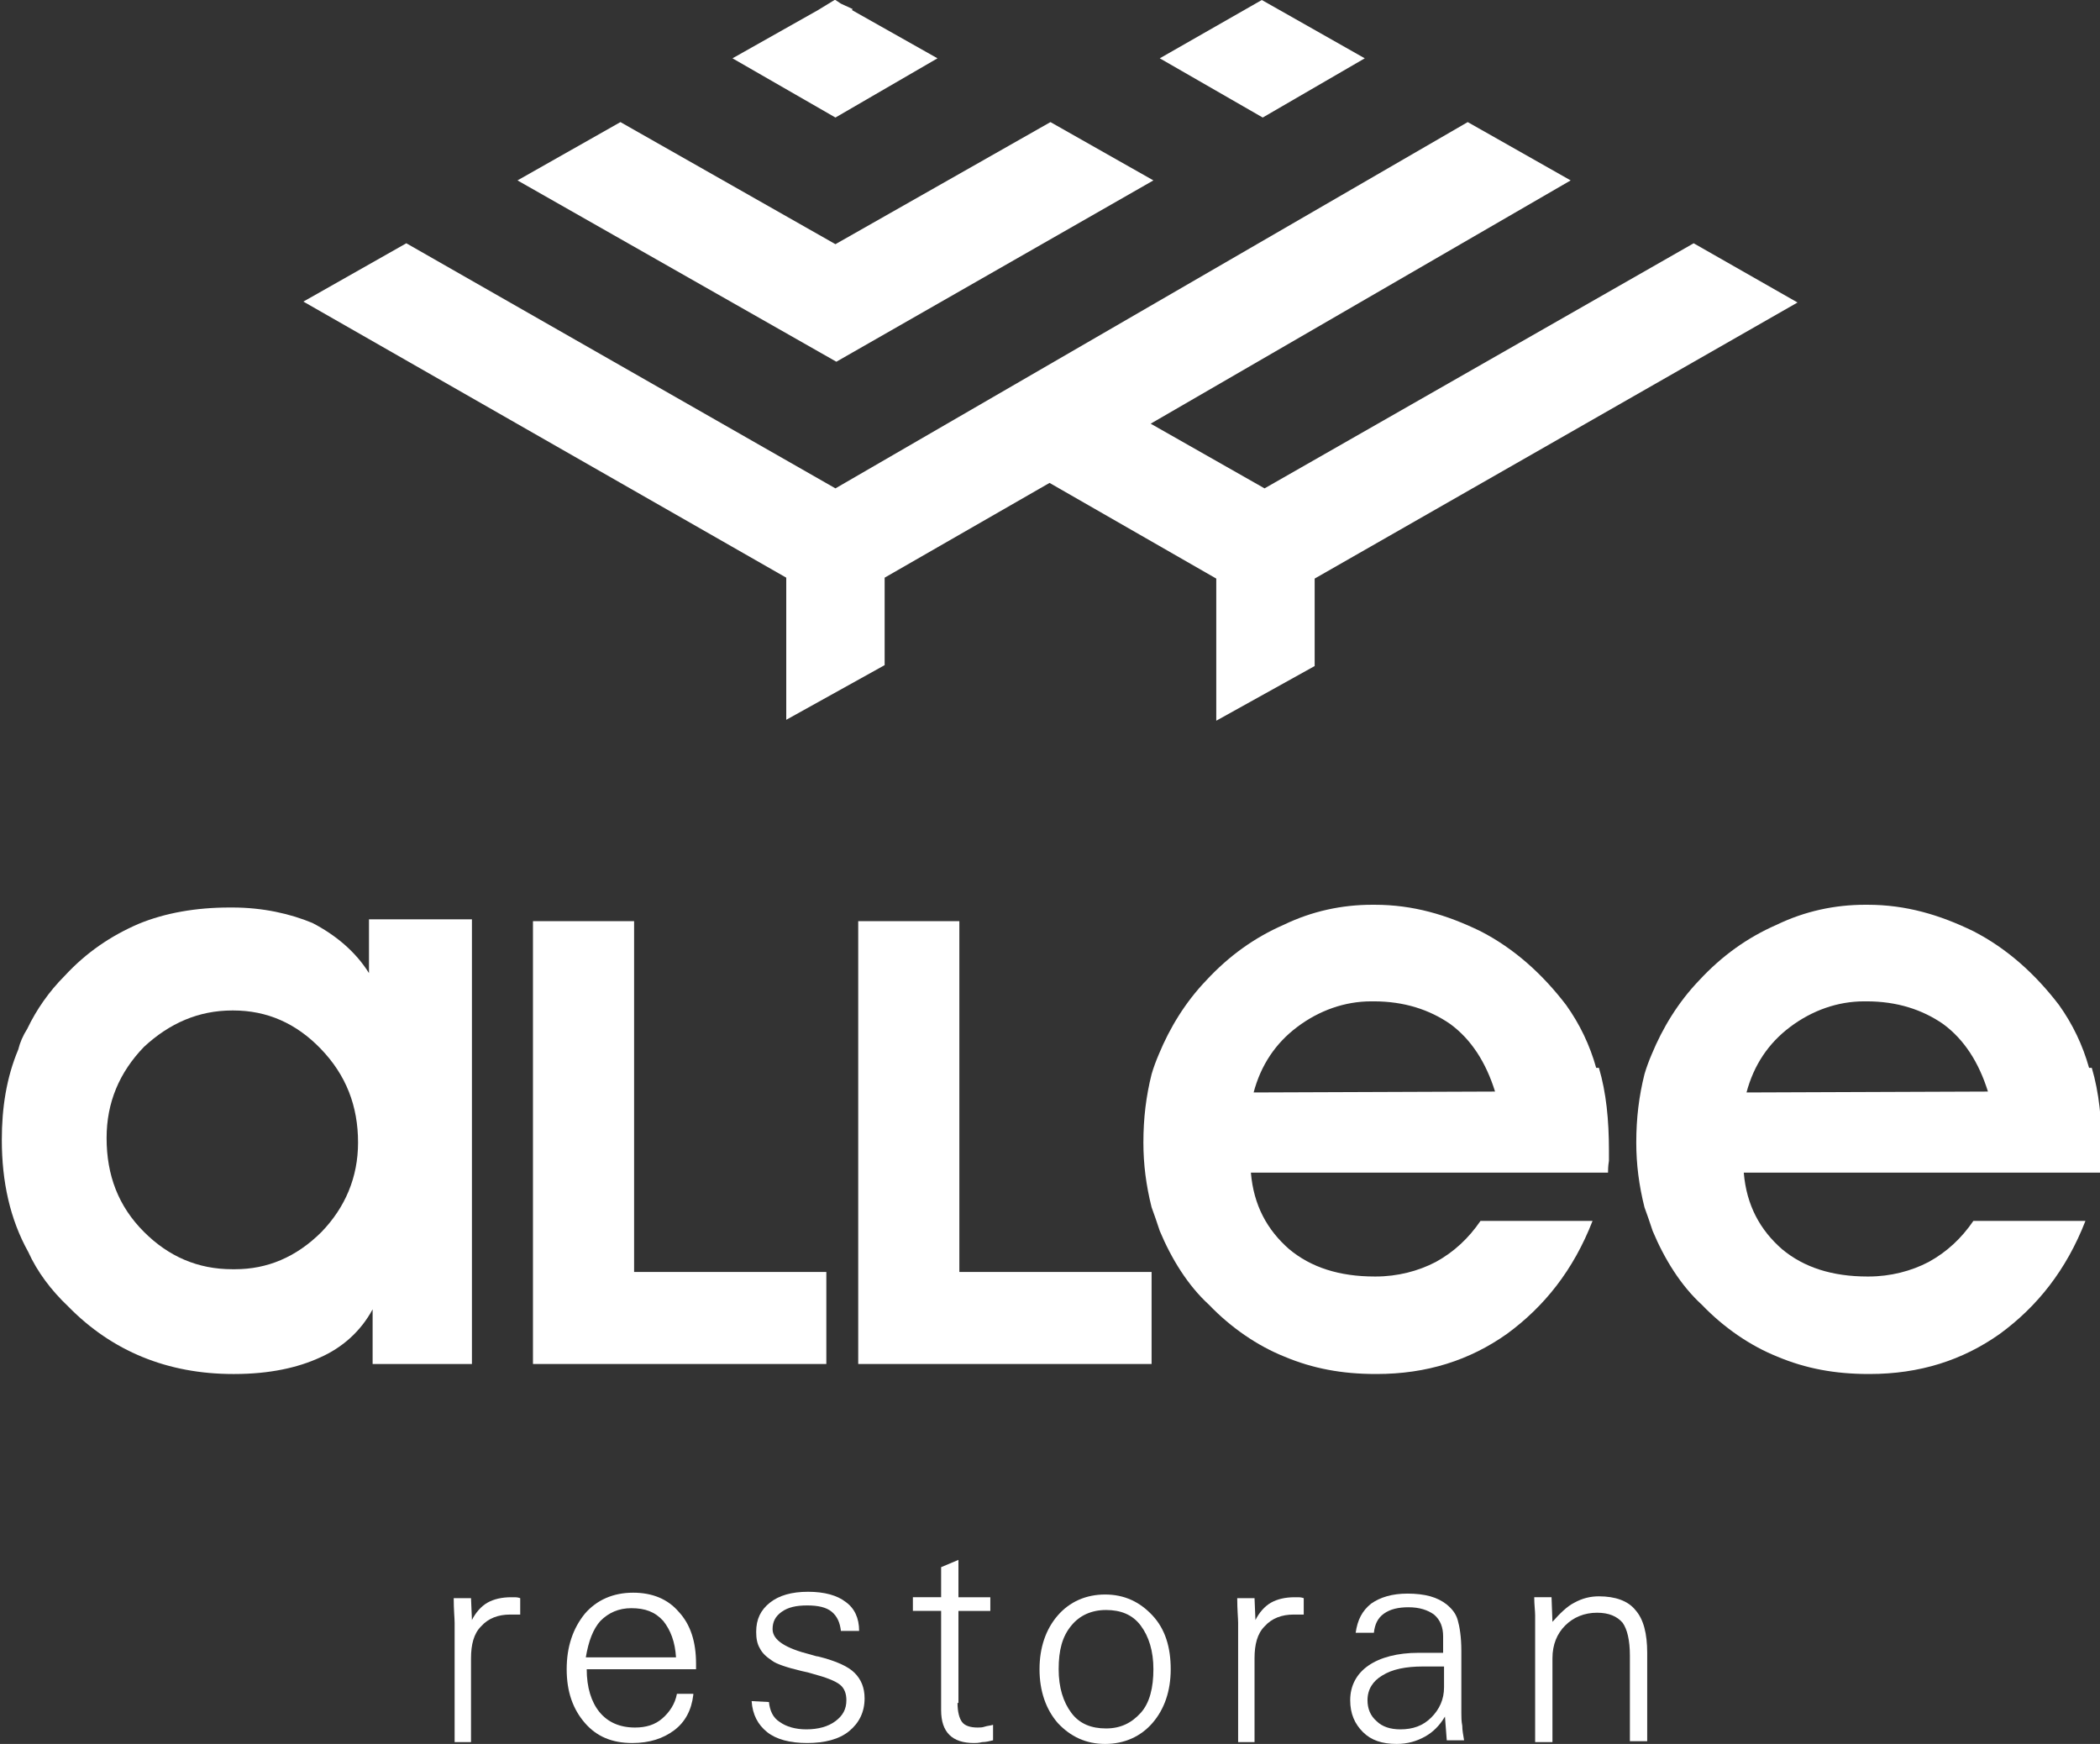
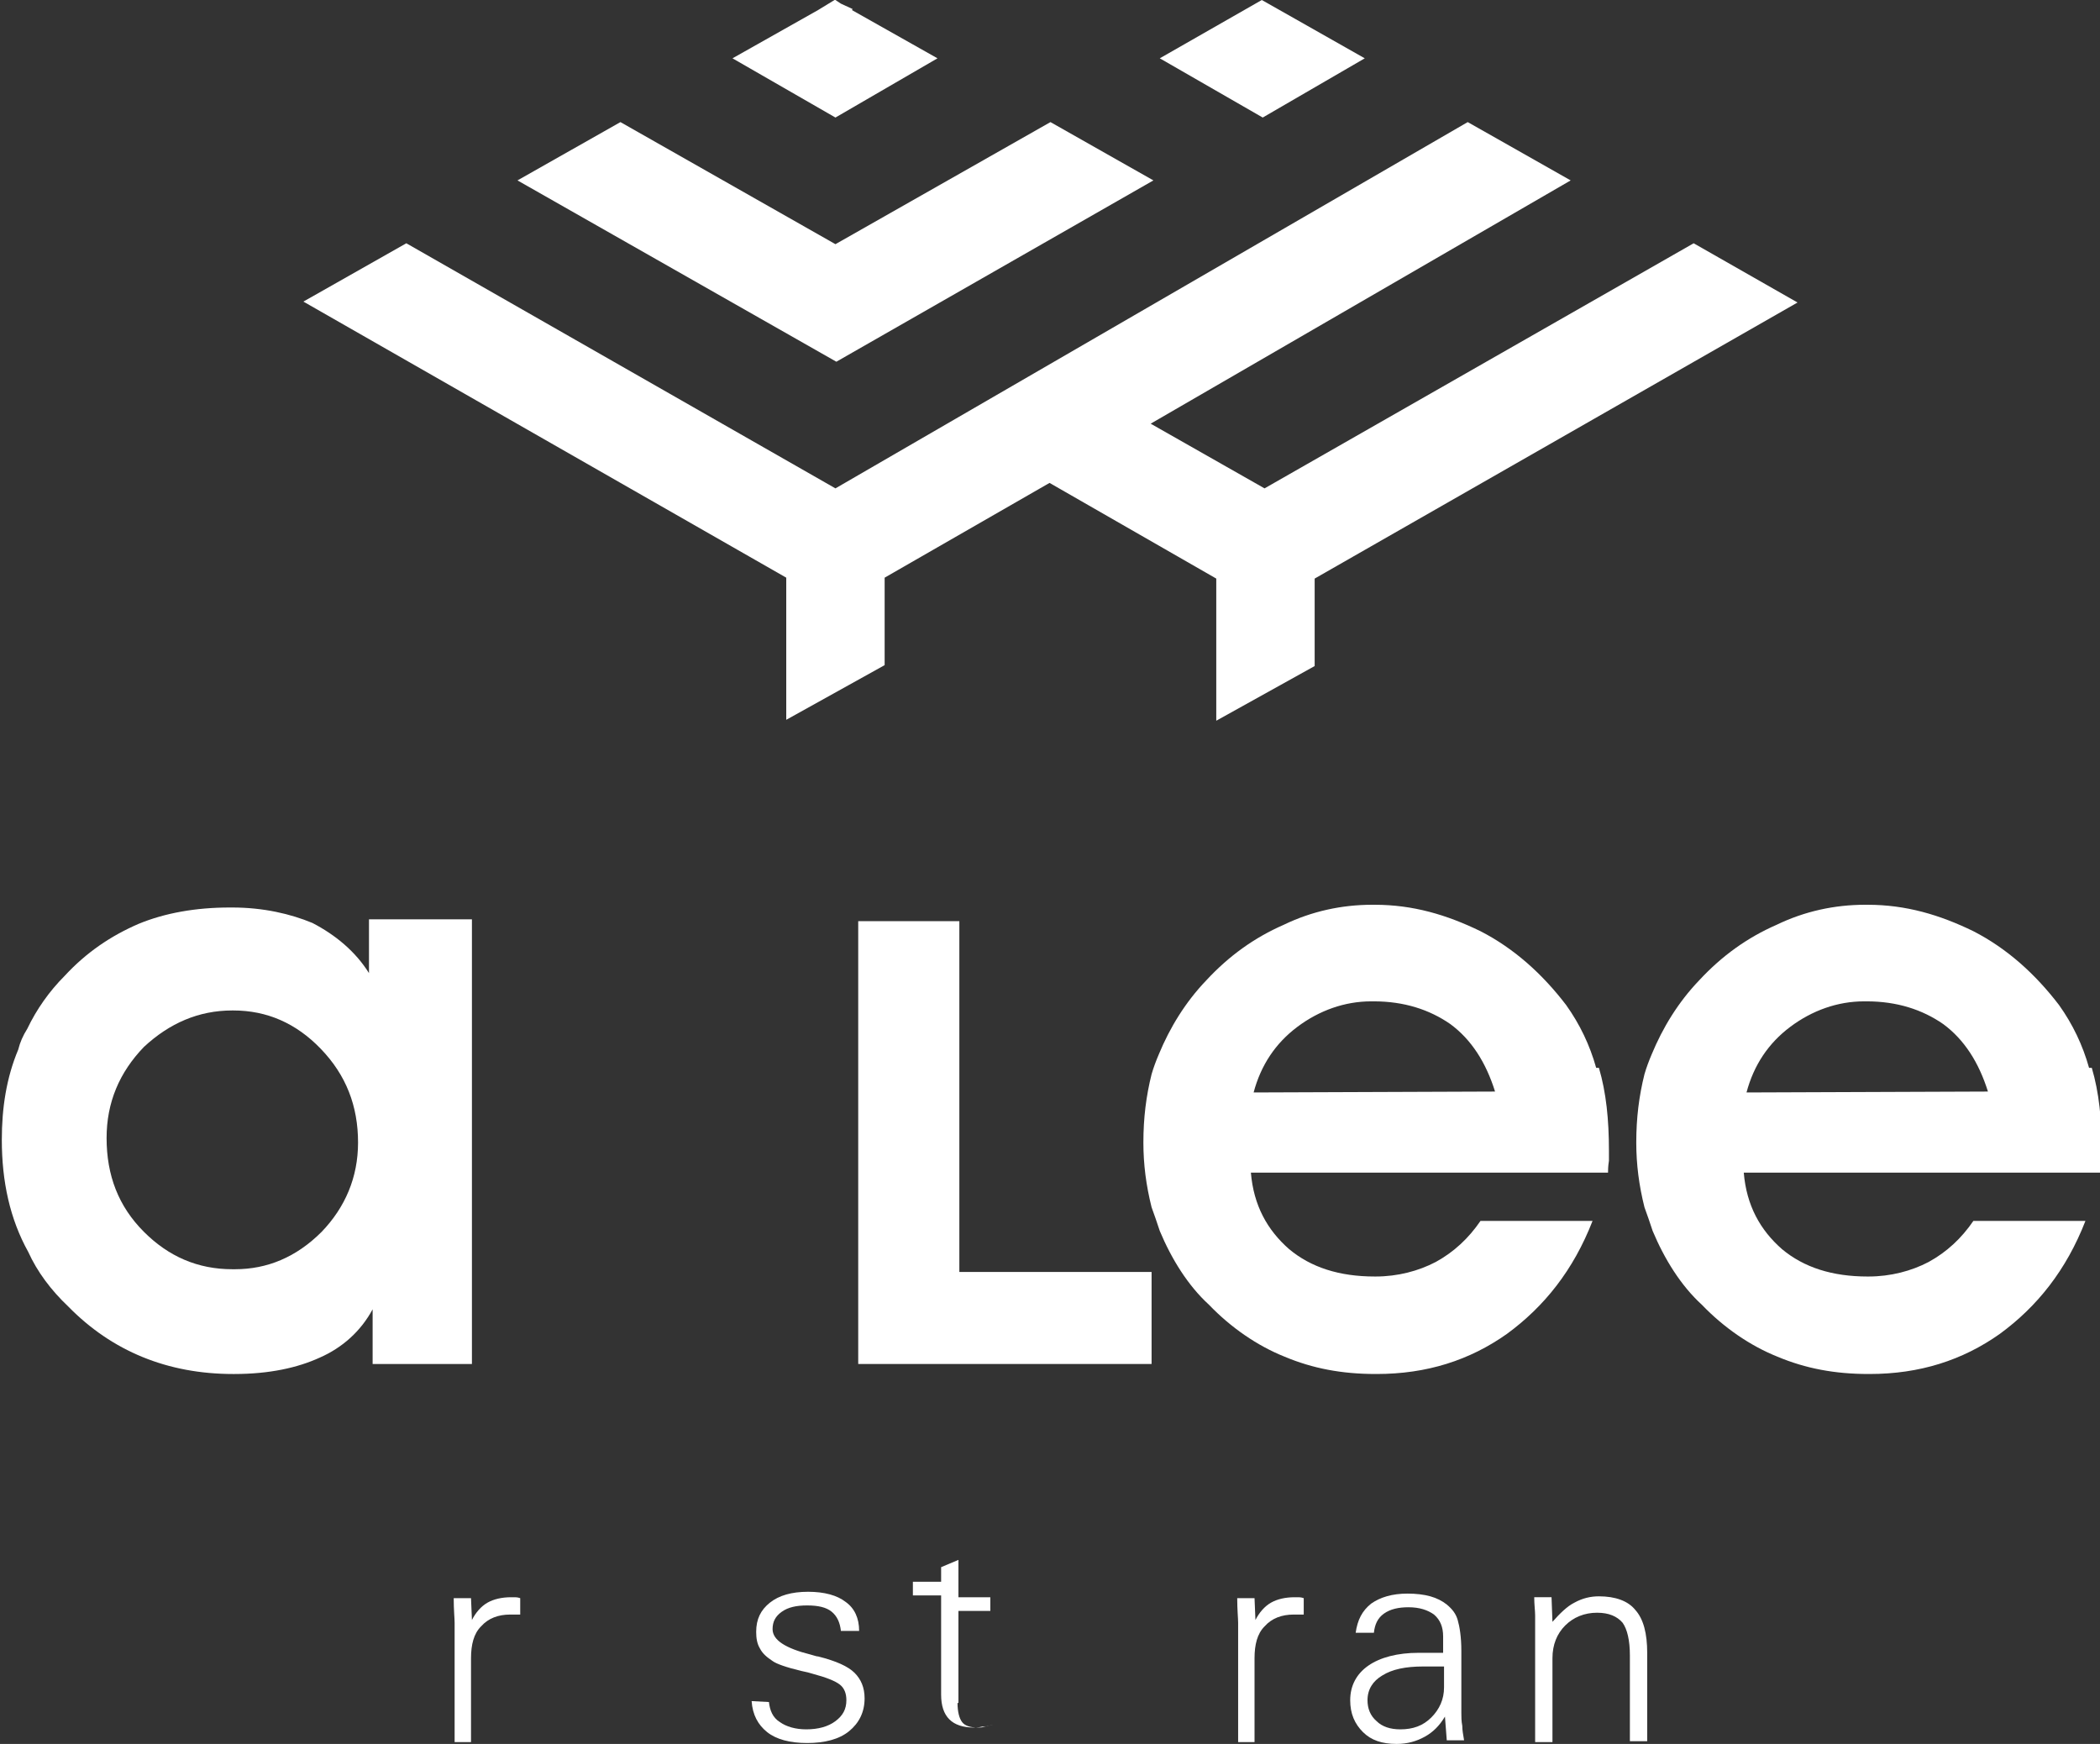
<svg xmlns="http://www.w3.org/2000/svg" version="1.1" id="Layer_1" x="0px" y="0px" viewBox="0 0 230.5 191.4" style="enable-background:new 0 0 230.5 191.4;" xml:space="preserve">
  <rect x="0" y="0" width="230.5" height="191.4" fill="#333333" stroke="none" />
  <style type="text/css">
	.st0{fill:#FFFFFF;}
</style>
  <g>
    <g>
      <path class="st0" d="M49.9,191v-11.9c0-0.2,0-0.6,0-1c0-0.5-0.1-1.4-0.1-2.7h1.9l0.1,2.4c0.4-0.8,1-1.5,1.7-1.9s1.6-0.6,2.6-0.6    c0.1,0,0.2,0,0.4,0c0.1,0,0.3,0,0.6,0.1v1.8c-0.2,0-0.3,0-0.5,0s-0.3,0-0.6,0c-1.3,0-2.4,0.4-3.2,1.3c-0.8,0.8-1.1,2-1.1,3.5v9.2    h-1.8V191z" />
    </g>
    <g>
-       <path class="st0" d="M76.1,186c-0.2,1.7-0.9,3-2.1,3.9s-2.7,1.4-4.6,1.4c-2.2,0-3.9-0.7-5.2-2.2c-1.3-1.5-2-3.4-2-5.9    s0.7-4.5,2-6.1c1.3-1.5,3.1-2.3,5.3-2.3c2.1,0,3.8,0.7,5,2.1c1.3,1.4,1.9,3.3,1.9,5.7v0.6h-12c0,2,0.5,3.6,1.4,4.7    c0.9,1.1,2.2,1.7,3.9,1.7c1.2,0,2.2-0.3,3-1s1.4-1.6,1.6-2.7h1.8V186z M64.3,181.9h9.9c-0.1-1.7-0.6-3-1.4-4c-0.9-1-2-1.4-3.5-1.4    c-1.4,0-2.5,0.5-3.4,1.4C65.1,178.8,64.6,180.1,64.3,181.9" />
-     </g>
+       </g>
    <g>
      <path class="st0" d="M84.4,186.8c0.1,0.9,0.4,1.7,1.2,2.2c0.7,0.5,1.7,0.8,2.9,0.8c1.3,0,2.4-0.3,3.2-0.9c0.8-0.6,1.2-1.3,1.2-2.3    c0-0.7-0.2-1.3-0.7-1.7s-1.5-0.8-3-1.2c-0.3-0.1-0.7-0.2-1.2-0.3c-1.7-0.4-2.8-0.8-3.2-1.1c-0.6-0.4-1.1-0.8-1.4-1.4    c-0.3-0.5-0.4-1.1-0.4-1.8c0-1.4,0.5-2.4,1.5-3.2s2.4-1.2,4.2-1.2s3.2,0.4,4.1,1.1c1,0.7,1.5,1.8,1.5,3.2h-2    c-0.1-0.9-0.4-1.6-1-2.1s-1.5-0.7-2.7-0.7s-2.1,0.2-2.8,0.7c-0.7,0.5-1,1.1-1,1.9c0,1.2,1.4,2.1,4.2,2.8c0.4,0.1,0.6,0.2,0.8,0.2    c2,0.5,3.3,1.1,4,1.8s1.1,1.6,1.1,2.8c0,1.5-0.6,2.7-1.7,3.6c-1.1,0.9-2.7,1.3-4.6,1.3s-3.4-0.4-4.4-1.2s-1.6-1.9-1.7-3.4    L84.4,186.8L84.4,186.8z" />
    </g>
    <g>
-       <path class="st0" d="M105.1,186.9c0,1,0.2,1.7,0.5,2.1c0.3,0.4,0.9,0.6,1.7,0.6c0.3,0,0.5,0,0.8-0.1s0.6-0.1,0.9-0.2v1.7    c-0.4,0.1-0.8,0.2-1.2,0.2c-0.4,0.1-0.7,0.1-0.9,0.1c-1.2,0-2.1-0.3-2.7-0.9c-0.6-0.6-0.9-1.5-0.9-2.7v-10.9h-3.1v-1.5h3.1V172    l1.9-0.8v4.1h3.5v1.5h-3.5v10.1H105.1z" />
+       <path class="st0" d="M105.1,186.9c0,1,0.2,1.7,0.5,2.1c0.3,0.4,0.9,0.6,1.7,0.6c0.3,0,0.5,0,0.8-0.1s0.6-0.1,0.9-0.2c-0.4,0.1-0.8,0.2-1.2,0.2c-0.4,0.1-0.7,0.1-0.9,0.1c-1.2,0-2.1-0.3-2.7-0.9c-0.6-0.6-0.9-1.5-0.9-2.7v-10.9h-3.1v-1.5h3.1V172    l1.9-0.8v4.1h3.5v1.5h-3.5v10.1H105.1z" />
    </g>
    <g>
-       <path class="st0" d="M114.1,183.2c0-2.4,0.7-4.4,2-5.9s3.1-2.3,5.2-2.3s3.8,0.8,5.2,2.3s2,3.5,2,5.9s-0.7,4.4-2,5.9    s-3.1,2.3-5.2,2.3s-3.8-0.8-5.2-2.3C114.8,187.6,114.1,185.6,114.1,183.2 M116.2,183.2c0,2,0.5,3.6,1.4,4.8s2.2,1.7,3.8,1.7    c1.6,0,2.8-0.6,3.8-1.7s1.4-2.8,1.4-4.8s-0.5-3.6-1.4-4.8s-2.2-1.7-3.8-1.7c-1.6,0-2.9,0.6-3.8,1.7    C116.6,179.6,116.2,181.1,116.2,183.2" />
-     </g>
+       </g>
    <g>
      <path class="st0" d="M135.9,191v-11.9c0-0.2,0-0.6,0-1c0-0.5-0.1-1.4-0.1-2.7h1.9l0.1,2.4c0.4-0.8,1-1.5,1.7-1.9s1.6-0.6,2.6-0.6    c0.1,0,0.2,0,0.4,0c0.1,0,0.3,0,0.6,0.1v1.8c-0.2,0-0.3,0-0.5,0s-0.3,0-0.6,0c-1.3,0-2.4,0.4-3.2,1.3c-0.8,0.8-1.1,2-1.1,3.5v9.2    h-1.8V191z" />
    </g>
    <g>
      <path class="st0" d="M158.8,191l-0.2-2.6c-0.6,1-1.3,1.7-2.2,2.2s-1.9,0.8-3.1,0.8c-1.6,0-2.8-0.4-3.7-1.3c-0.9-0.9-1.4-2-1.4-3.5    c0-1.6,0.7-2.9,2-3.8c1.3-0.9,3.2-1.4,5.5-1.4h2.7v-1.8c0-1-0.3-1.8-1-2.4c-0.7-0.5-1.6-0.8-2.8-0.8c-1.1,0-2,0.2-2.7,0.7    s-1,1.2-1.1,2.1h-2c0.2-1.4,0.7-2.4,1.7-3.2c1-0.7,2.3-1.1,4-1.1c0.9,0,1.8,0.1,2.5,0.3s1.3,0.5,1.8,0.9c0.6,0.5,1,1,1.2,1.7    s0.4,1.8,0.4,3.4v6.8c0,0.4,0,0.9,0.1,1.4c0,0.5,0.1,1,0.2,1.6L158.8,191L158.8,191z M158.5,182.9h-2.3c-1.9,0-3.4,0.3-4.5,1    c-1,0.6-1.6,1.5-1.6,2.7c0,0.9,0.3,1.7,1,2.3c0.6,0.6,1.5,0.9,2.6,0.9c1.4,0,2.5-0.4,3.4-1.3c0.9-0.9,1.4-2,1.4-3.3L158.5,182.9    L158.5,182.9z" />
    </g>
    <g>
      <path class="st0" d="M168.5,191v-12.1c0-0.5,0-1,0-1.6c0-0.5-0.1-1.2-0.1-2h1.9l0.1,2.7c0.8-0.9,1.6-1.7,2.4-2.1    c0.9-0.5,1.8-0.7,2.7-0.7c1.8,0,3.2,0.5,4,1.5c0.9,1,1.3,2.6,1.3,4.7v9.7h-1.9v-9.4c0-1.7-0.3-2.9-0.8-3.6    c-0.6-0.7-1.5-1.1-2.8-1.1c-1.4,0-2.6,0.5-3.5,1.4s-1.4,2.1-1.4,3.6v9.2h-1.9V191z" />
    </g>
    <g>
      <path class="st0" d="M175.2,117.2c-0.7-2.5-1.8-4.8-3.3-6.9c-2.6-3.4-5.7-6.2-9.4-8.1c-3.7-1.8-7.4-2.9-11.6-2.9h-0.3    c-3.3,0-6.6,0.7-9.7,2.2c-3.2,1.4-6,3.4-8.5,6.1c-2.3,2.4-4,5.2-5.2,8.1c-0.3,0.7-0.6,1.5-0.8,2.2c-0.6,2.4-0.9,4.8-0.9,7.5    c0,2.4,0.3,4.7,0.9,7.1c0.3,0.8,0.6,1.7,0.9,2.6c1.3,3.1,3.1,6,5.4,8.1c2.4,2.5,5.3,4.5,8.3,5.7c3.1,1.3,6.3,1.9,10,1.9h0.1    c5.5,0,10.2-1.5,14.3-4.4c4.1-3,7.3-7,9.4-12.4h-12.3c-1.3,1.9-2.9,3.4-4.9,4.5c-1.9,1-4.2,1.6-6.6,1.6h-0.1c-3.9,0-7-1-9.4-3    c-2.4-2.1-3.9-4.8-4.2-8.4h39.2c0-0.2,0-0.7,0.1-1.3v-1.1c0-3.4-0.3-6.4-1.1-9.1L175.2,117.2z M137.6,119.9c0.8-3,2.4-5.4,4.8-7.2    c2.4-1.8,5.2-2.8,8.1-2.8h0.3c3.3,0,6.1,0.9,8.4,2.5c2.3,1.7,3.9,4.2,4.9,7.4L137.6,119.9L137.6,119.9z" />
    </g>
    <g>
      <path class="st0" d="M229.3,117.2c-0.7-2.5-1.8-4.8-3.3-6.9c-2.6-3.4-5.7-6.2-9.4-8.1c-3.7-1.8-7.4-2.9-11.6-2.9h-0.3    c-3.3,0-6.6,0.7-9.7,2.2c-3.2,1.4-6,3.4-8.5,6.1c-2.3,2.4-4,5.2-5.2,8.1c-0.3,0.7-0.6,1.5-0.8,2.2c-0.6,2.4-0.9,4.8-0.9,7.5    c0,2.4,0.3,4.7,0.9,7.1c0.3,0.8,0.6,1.7,0.9,2.6c1.3,3.1,3.1,6,5.4,8.1c2.4,2.5,5.3,4.5,8.3,5.7c3.1,1.3,6.3,1.9,10,1.9h0.1    c5.5,0,10.2-1.5,14.3-4.4c4.1-3,7.3-7,9.4-12.4h-12.3c-1.3,1.9-2.9,3.4-4.9,4.5c-1.9,1-4.2,1.6-6.6,1.6H205c-3.9,0-7-1-9.4-3    c-2.4-2.1-3.9-4.8-4.2-8.4h39.2c0-0.2,0-0.7,0.1-1.3v-1.1c0-3.4-0.3-6.4-1.1-9.1L229.3,117.2z M191.7,119.9c0.8-3,2.4-5.4,4.8-7.2    c2.4-1.8,5.2-2.8,8.1-2.8h0.3c3.3,0,6.1,0.9,8.4,2.5c2.3,1.7,3.9,4.2,4.9,7.4L191.7,119.9L191.7,119.9z" />
    </g>
    <g>
-       <polygon class="st0" points="69.6,101.1 58.5,101.1 58.5,149.7 90.7,149.7 90.7,139.6 69.6,139.6   " />
-     </g>
+       </g>
    <g>
      <polygon class="st0" points="105.3,101.1 94.2,101.1 94.2,149.7 126.4,149.7 126.4,139.6 105.3,139.6   " />
    </g>
    <g>
      <path class="st0" d="M40.5,106.8c-1.5-2.4-3.7-4.2-6.2-5.5c-2.4-1-5.4-1.7-8.8-1.7h-0.3c-3.7,0-7.1,0.6-10,1.8    c-3,1.3-5.7,3.1-8.1,5.7c-1.7,1.7-3.1,3.7-4.1,5.8c-0.5,0.8-0.8,1.5-1,2.3c-1.3,3.1-1.8,6.4-1.8,9.9c0,4.6,0.9,8.7,2.9,12.3    c1,2.2,2.5,4.2,4.4,6c4.8,4.9,10.9,7.4,18.1,7.4h0.1c3.9,0,7-0.7,9.4-1.8c2.5-1.1,4.5-2.9,5.8-5.3v6h10.9v-48.8H40.5V106.8z     M35.3,135.2c-2.8,2.8-6,4.1-9.5,4.1h-0.3c-3.8,0-7-1.4-9.7-4.1c-2.8-2.8-4.1-6.2-4.1-10.3c0-3.9,1.4-7.2,4.1-10    c2.8-2.6,6-4,9.7-4h0.1c3.7,0,6.9,1.4,9.6,4.2c2.8,2.9,4.1,6.3,4.1,10.3C39.3,129.2,37.9,132.5,35.3,135.2" />
    </g>
    <g>
      <path class="st0" d="M91.7,12.9l11.2-6.5l-9.4-5.3L93.6,1l-1.3-0.6L91.7,0l0,0l0,0h-0.1l-1.8,1.1l0,0l-9.4,5.3L91.7,12.9z     M149.8,6.4L138.5,0l-11.2,6.4l11.3,6.5L149.8,6.4z M126.6,19.8l-11.3-6.4L91.7,26.8L68.1,13.4l-11.3,6.4l35,19.9L126.6,19.8z     M185.9,26.7l-47.1,26.9l-12.5-7.1l46.1-26.7l-11.3-6.4L91.7,53.6L44.6,26.7l-11.3,6.4l53,30.3V79l10.8-6v-9.6L115.2,53l18.3,10.5    v15.6l10.8-6v-9.6l53-30.3L185.9,26.7z" />
    </g>
  </g>
</svg>